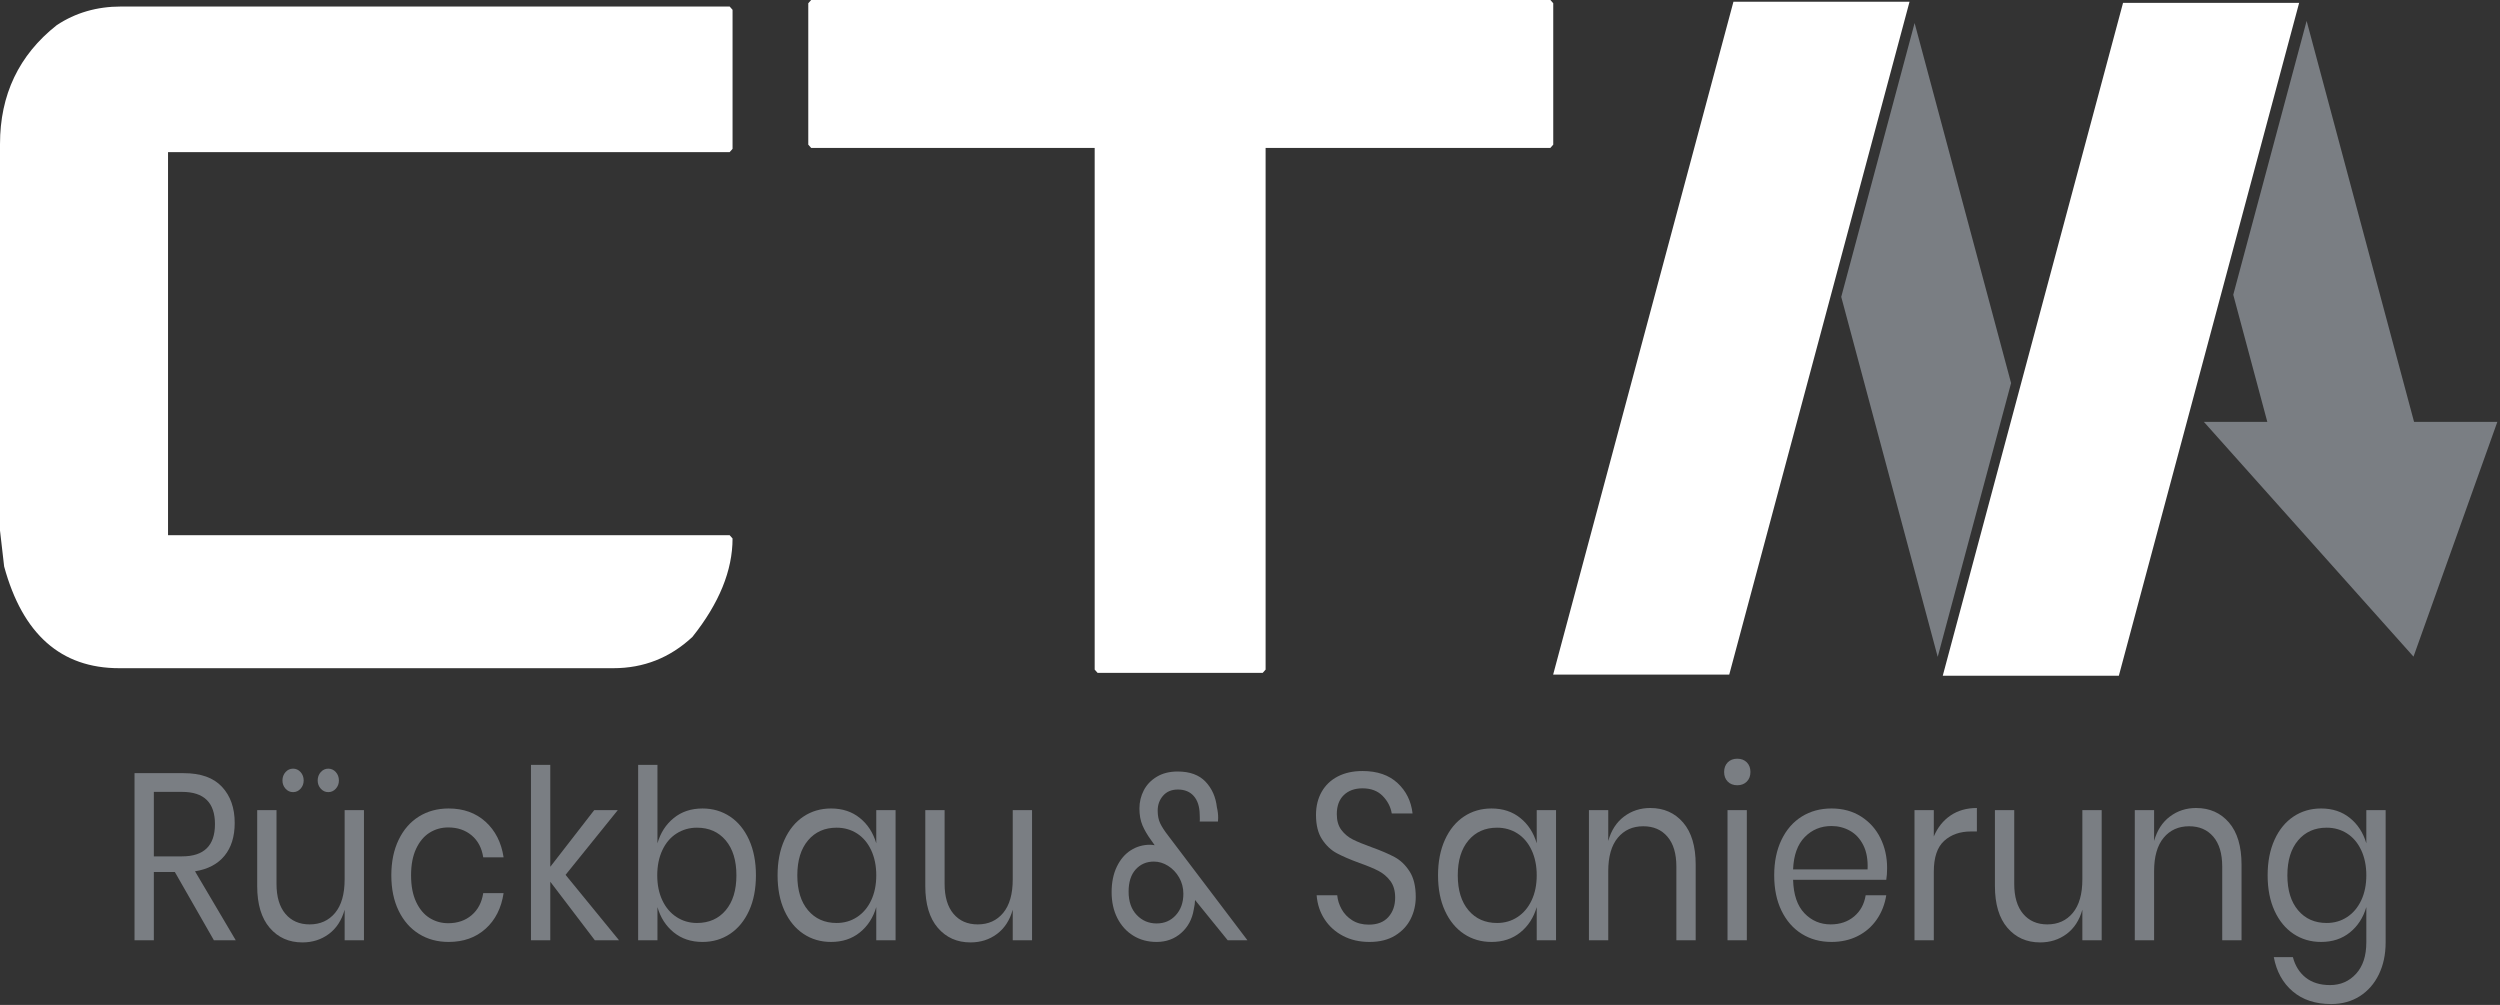
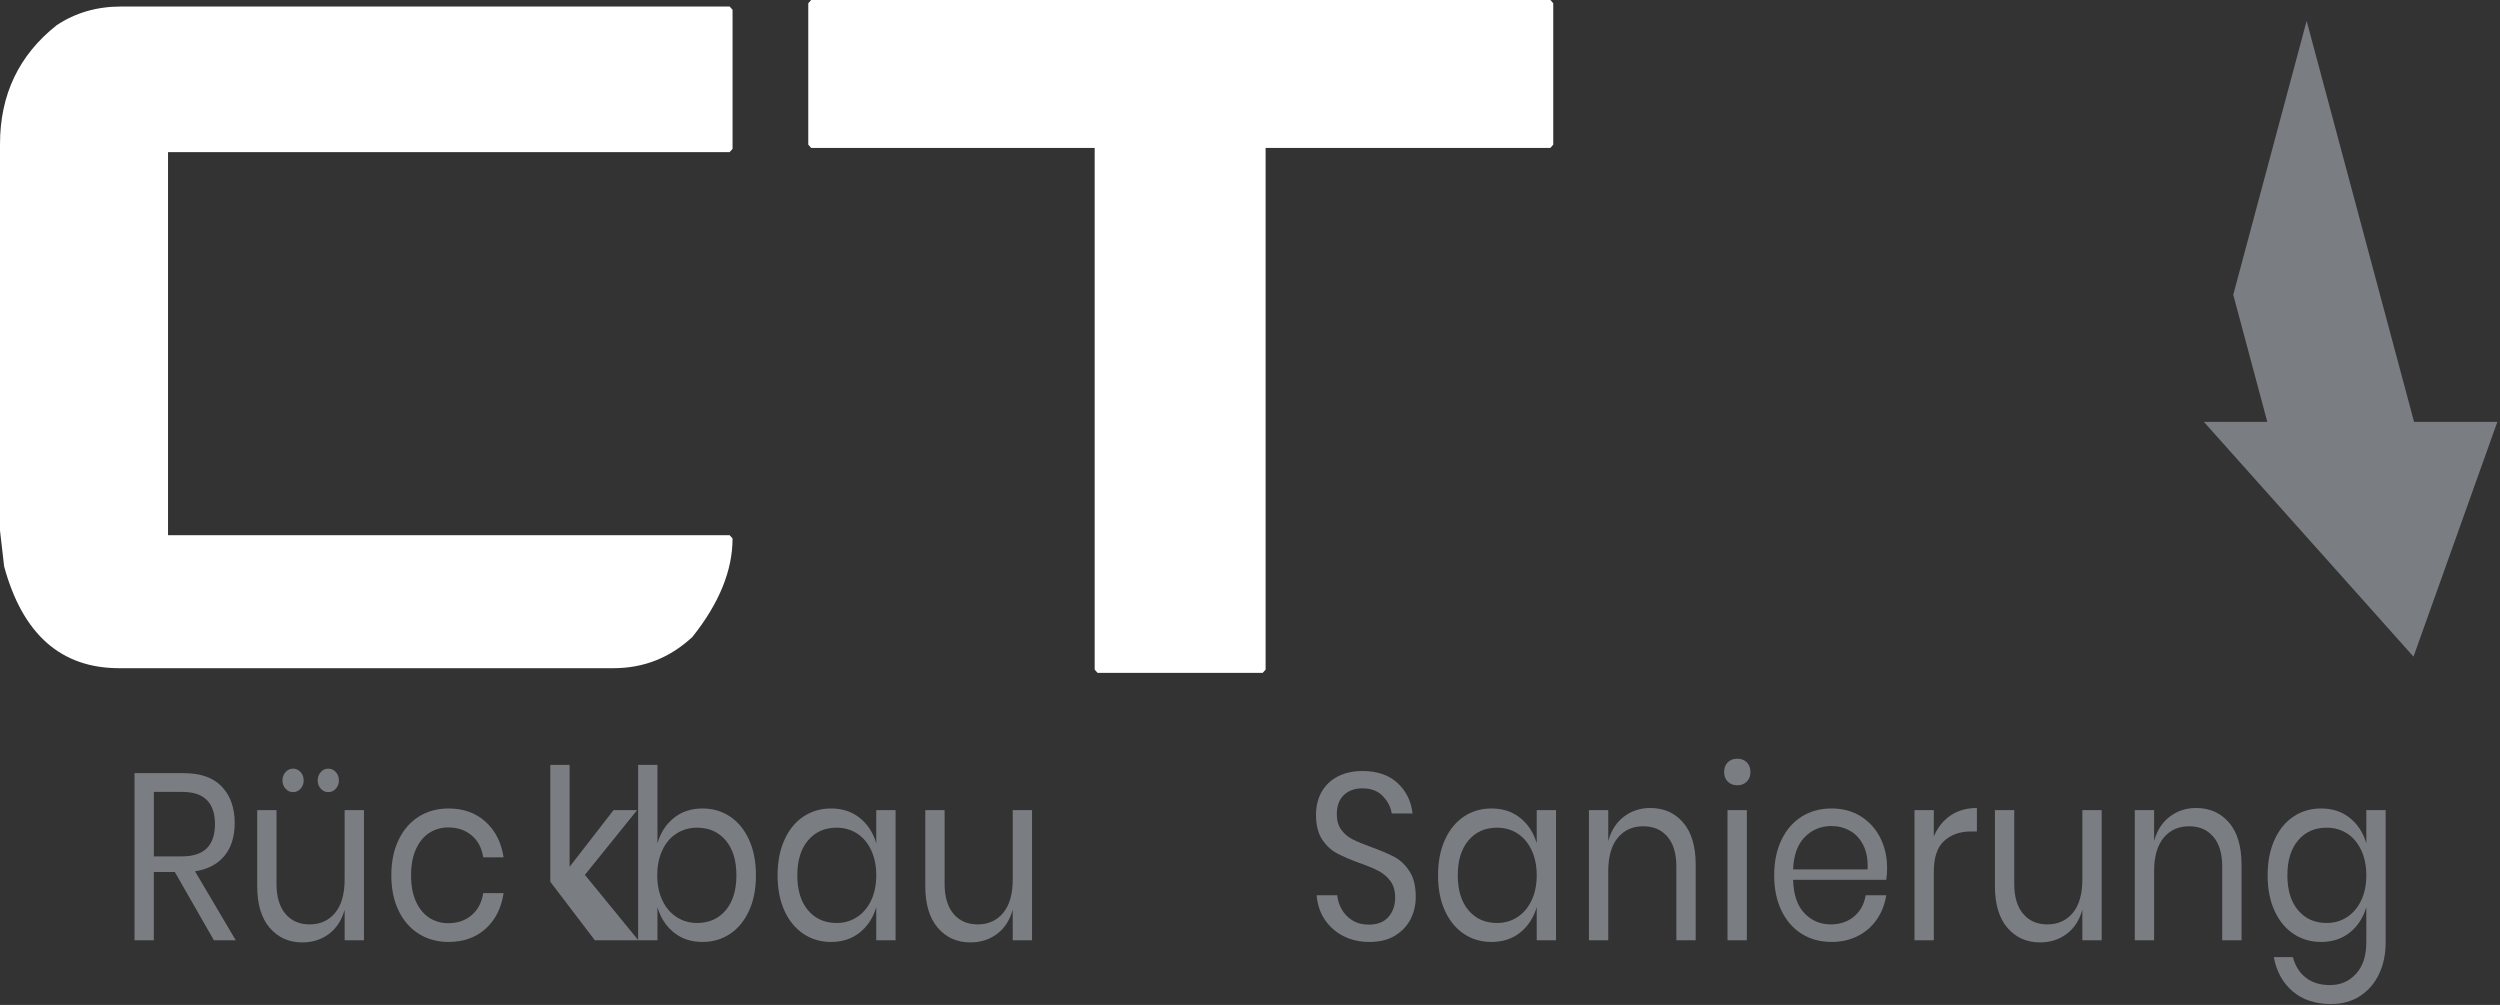
<svg xmlns="http://www.w3.org/2000/svg" width="100%" height="100%" viewBox="0 0 918 369" version="1.1" xml:space="preserve" style="fill-rule:evenodd;clip-rule:evenodd;stroke-linejoin:round;stroke-miterlimit:2;">
  <rect x="0" y="0" width="918" height="369" fill="#333333" stroke="none" />
  <g>
    <path d="M44.376,2.399l223.553,-0l1.064,1.199l-0,51.06l-1.064,1.199l-206.228,0l0,140.672l206.228,-0l1.064,1.199c-0,11.766 -4.914,23.817 -14.742,36.153c-8.206,7.653 -17.882,11.48 -29.027,11.48l-181.456,0c-21.377,0 -35.46,-12.451 -42.248,-37.352l-1.52,-13.194l-0,-141.87c-0,-18.163 6.94,-32.727 20.82,-43.693c6.89,-4.569 14.742,-6.853 23.556,-6.853Z" style="fill:#fff;fill-rule:nonzero;" />
    <path d="M297.864,0l271.424,0l1.064,1.199l-0,51.917l-1.064,1.199l-104.558,0l0,191.56l-1.064,1.199l-60.637,0l-1.064,-1.199l0,-191.56l-104.101,0l-1.064,-1.199l-0,-51.917l1.064,-1.199Z" style="fill:#fff;fill-rule:nonzero;" />
  </g>
  <path d="M846.995,7.682l39.446,147.22l30.584,0l-30.784,86.214l-76.985,-86.214l23.3,0l-12.504,-46.667l26.943,-100.553Z" style="fill:#7a7e83;" />
-   <path d="M738.469,140.666l-26.94,100.54l-35.425,-132.196l26.941,-100.546l35.424,132.202Z" style="fill:#7a7e83;" />
-   <path d="M701.178,0.647l-64.661,0l-66.203,247.073l64.661,0l66.203,-247.073Z" style="fill:#fff;" />
-   <path d="M844.246,1.047l-64.661,0l-66.203,247.075l64.661,0l66.203,-247.075Z" style="fill:#fff;" />
  <g>
    <path d="M78.545,345.271l-14.339,-25.068l-7.715,-0l0,25.068l-7.091,0l-0,-61.366l18.079,-0c6.235,-0 10.911,1.668 14.028,5.005c3.117,3.337 4.676,7.761 4.676,13.274c-0,4.991 -1.247,9.009 -3.741,12.056c-2.494,3.046 -6.105,4.947 -10.832,5.701l14.962,25.33l-8.027,0Zm-22.054,-30.813l10.365,-0c8.053,-0 12.079,-3.947 12.079,-11.839c0,-7.892 -4.026,-11.838 -12.079,-11.838l-10.365,0l0,23.677Z" style="fill:#7a7e83;fill-rule:nonzero;" />
    <path d="M133.642,297.484l0,47.787l-7.092,0l0,-11.228c-1.091,3.888 -3.026,6.862 -5.805,8.922c-2.78,2.06 -6.014,3.09 -9.703,3.09c-4.935,-0 -8.936,-1.785 -12.001,-5.353c-3.065,-3.569 -4.598,-8.69 -4.598,-15.364l0,-27.854l7.092,-0l-0,27.071c-0,4.758 1.091,8.429 3.273,11.011c2.182,2.582 5.143,3.873 8.884,3.873c3.897,0 7.014,-1.407 9.352,-4.221c2.338,-2.815 3.506,-6.92 3.506,-12.317l0,-25.417l7.092,-0Zm-29.925,-10.881c-0,-1.218 0.377,-2.249 1.13,-3.09c0.753,-0.841 1.675,-1.262 2.766,-1.262c1.091,-0 2.014,0.421 2.767,1.262c0.753,0.841 1.13,1.872 1.13,3.09c-0,1.161 -0.377,2.162 -1.13,3.003c-0.753,0.842 -1.676,1.262 -2.767,1.262c-1.091,0 -2.013,-0.42 -2.766,-1.262c-0.753,-0.841 -1.13,-1.842 -1.13,-3.003Zm12.936,0c0,-1.218 0.377,-2.249 1.13,-3.09c0.754,-0.841 1.676,-1.262 2.767,-1.262c1.091,-0 2.013,0.421 2.766,1.262c0.754,0.841 1.13,1.872 1.13,3.09c0,1.161 -0.376,2.162 -1.13,3.003c-0.753,0.842 -1.675,1.262 -2.766,1.262c-1.091,0 -2.013,-0.42 -2.767,-1.262c-0.753,-0.841 -1.13,-1.842 -1.13,-3.003Z" style="fill:#7a7e83;fill-rule:nonzero;" />
    <path d="M164.736,296.874c5.455,0 9.975,1.625 13.56,4.875c3.585,3.25 5.793,7.602 6.624,13.057l-7.481,-0c-0.52,-3.424 -1.935,-6.108 -4.247,-8.052c-2.312,-1.944 -5.183,-2.916 -8.612,-2.916c-2.493,0 -4.766,0.638 -6.818,1.915c-2.053,1.277 -3.702,3.235 -4.949,5.876c-1.247,2.64 -1.87,5.904 -1.87,9.792c-0,3.888 0.623,7.152 1.87,9.793c1.247,2.64 2.896,4.599 4.949,5.875c2.052,1.277 4.325,1.915 6.818,1.915c3.429,0 6.3,-0.986 8.612,-2.959c2.312,-1.973 3.727,-4.672 4.247,-8.095l7.481,-0c-0.831,5.512 -3.039,9.879 -6.624,13.1c-3.585,3.22 -8.105,4.831 -13.56,4.831c-4.104,-0 -7.741,-0.987 -10.91,-2.96c-3.169,-1.973 -5.65,-4.802 -7.442,-8.487c-1.793,-3.685 -2.689,-8.022 -2.689,-13.013c0,-4.99 0.896,-9.343 2.689,-13.057c1.792,-3.714 4.273,-6.557 7.442,-8.53c3.169,-1.973 6.806,-2.96 10.91,-2.96Z" style="fill:#7a7e83;fill-rule:nonzero;" />
-     <path d="M218.43,345.271l-16.365,-21.5l-0,21.5l-7.092,0l0,-64.413l7.092,0l-0,37.43l16.131,-20.804l8.651,-0l-19.171,23.763l19.638,24.024l-8.884,0Z" style="fill:#7a7e83;fill-rule:nonzero;" />
+     <path d="M218.43,345.271l-16.365,-21.5l-0,21.5l0,-64.413l7.092,0l-0,37.43l16.131,-20.804l8.651,-0l-19.171,23.763l19.638,24.024l-8.884,0Z" style="fill:#7a7e83;fill-rule:nonzero;" />
    <path d="M257.941,296.874c3.792,0 7.169,0.987 10.131,2.96c2.961,1.973 5.286,4.816 6.975,8.53c1.688,3.714 2.532,8.067 2.532,13.057c0,4.991 -0.844,9.328 -2.532,13.013c-1.689,3.685 -4.014,6.514 -6.975,8.487c-2.962,1.973 -6.339,2.96 -10.131,2.96c-4.156,-0 -7.676,-1.175 -10.56,-3.526c-2.883,-2.35 -4.87,-5.44 -5.961,-9.27l-0,12.186l-7.092,0l-0,-64.413l7.092,0l-0,28.812c1.091,-3.83 3.078,-6.92 5.961,-9.27c2.884,-2.35 6.404,-3.526 10.56,-3.526Zm-2.026,7.051c-2.754,0 -5.248,0.711 -7.482,2.133c-2.234,1.421 -3.974,3.467 -5.221,6.136c-1.247,2.67 -1.87,5.745 -1.87,9.227c-0,3.482 0.623,6.543 1.87,9.183c1.247,2.641 2.987,4.686 5.221,6.137c2.234,1.451 4.728,2.176 7.482,2.176c4.416,0 7.936,-1.552 10.559,-4.657c2.624,-3.104 3.936,-7.384 3.936,-12.839c-0,-5.455 -1.312,-9.734 -3.936,-12.839c-2.623,-3.105 -6.143,-4.657 -10.559,-4.657Z" style="fill:#7a7e83;fill-rule:nonzero;" />
    <path d="M305.167,296.874c4.156,0 7.676,1.161 10.559,3.482c2.884,2.321 4.897,5.426 6.04,9.314l-0,-12.186l7.091,-0l0,47.787l-7.091,0l-0,-12.186c-1.143,3.888 -3.156,6.993 -6.04,9.314c-2.883,2.321 -6.403,3.482 -10.559,3.482c-3.793,-0 -7.17,-0.987 -10.131,-2.96c-2.962,-1.973 -5.287,-4.802 -6.975,-8.487c-1.689,-3.685 -2.533,-8.022 -2.533,-13.013c0,-4.99 0.844,-9.343 2.533,-13.057c1.688,-3.714 4.013,-6.557 6.975,-8.53c2.961,-1.973 6.338,-2.96 10.131,-2.96Zm2.026,7.051c-4.364,0 -7.858,1.552 -10.482,4.657c-2.624,3.105 -3.935,7.384 -3.935,12.839c-0,5.455 1.311,9.735 3.935,12.839c2.624,3.105 6.118,4.657 10.482,4.657c2.805,0 5.312,-0.725 7.52,-2.176c2.208,-1.451 3.935,-3.496 5.182,-6.137c1.247,-2.64 1.871,-5.701 1.871,-9.183c-0,-3.482 -0.624,-6.557 -1.871,-9.227c-1.247,-2.669 -2.974,-4.715 -5.182,-6.136c-2.208,-1.422 -4.715,-2.133 -7.52,-2.133Z" style="fill:#7a7e83;fill-rule:nonzero;" />
    <path d="M378.966,297.484l0,47.787l-7.091,0l-0,-11.228c-1.091,3.888 -3.026,6.862 -5.806,8.922c-2.779,2.06 -6.014,3.09 -9.702,3.09c-4.936,-0 -8.936,-1.785 -12.002,-5.353c-3.065,-3.569 -4.597,-8.69 -4.597,-15.364l-0,-27.854l7.091,-0l0,27.071c0,4.758 1.091,8.429 3.273,11.011c2.182,2.582 5.144,3.873 8.884,3.873c3.897,0 7.014,-1.407 9.352,-4.221c2.338,-2.815 3.507,-6.92 3.507,-12.317l-0,-25.417l7.091,-0Z" style="fill:#7a7e83;fill-rule:nonzero;" />
-     <path d="M450.818,345.271l-12.001,-14.797c-0,0.928 -0.156,2.089 -0.468,3.482c-0.571,3.539 -2.104,6.412 -4.598,8.617c-2.493,2.205 -5.507,3.308 -9.039,3.308c-3.222,-0 -6.079,-0.769 -8.573,-2.307c-2.494,-1.538 -4.442,-3.685 -5.845,-6.441c-1.402,-2.757 -2.104,-5.934 -2.104,-9.532c0,-3.598 0.637,-6.717 1.91,-9.357c1.272,-2.64 2.974,-4.642 5.104,-6.006c2.13,-1.364 4.494,-2.046 7.092,-2.046c0.415,0 0.987,0.058 1.714,0.174l-1.169,-1.653c-1.455,-1.973 -2.559,-3.845 -3.312,-5.615c-0.753,-1.77 -1.13,-3.844 -1.13,-6.224c0,-2.379 0.533,-4.598 1.598,-6.658c1.065,-2.061 2.662,-3.729 4.792,-5.006c2.131,-1.276 4.676,-1.915 7.638,-1.915c4.468,0 7.884,1.248 10.247,3.743c2.364,2.496 3.754,5.629 4.17,9.401c0.311,1.277 0.467,2.583 0.467,3.917c0,0.581 -0.026,1.016 -0.078,1.306l-6.702,-0c0.052,-0.406 0.065,-0.885 0.039,-1.436c-0.026,-0.552 -0.039,-0.943 -0.039,-1.175c-0.052,-2.902 -0.779,-5.151 -2.182,-6.746c-1.402,-1.596 -3.351,-2.394 -5.844,-2.394c-2.286,-0 -4.092,0.754 -5.417,2.263c-1.324,1.509 -1.987,3.337 -1.987,5.484c0,1.799 0.299,3.337 0.896,4.613c0.598,1.277 1.572,2.786 2.923,4.527l29.146,38.473l-7.248,0Zm-26.106,-6.18c2.857,0 5.208,-1.015 7.052,-3.046c1.845,-2.031 2.767,-4.643 2.767,-7.834c-0,-2.205 -0.52,-4.208 -1.559,-6.006c-1.039,-1.799 -2.39,-3.221 -4.052,-4.266c-1.663,-1.044 -3.403,-1.566 -5.222,-1.566c-2.701,-0 -4.922,0.957 -6.663,2.872c-1.74,1.915 -2.61,4.642 -2.61,8.182c-0,3.598 0.987,6.442 2.961,8.531c1.974,2.089 4.416,3.133 7.326,3.133Z" style="fill:#7a7e83;fill-rule:nonzero;" />
    <path d="M519.864,329.342c0,2.902 -0.623,5.6 -1.87,8.095c-1.247,2.496 -3.143,4.527 -5.689,6.094c-2.546,1.566 -5.689,2.35 -9.429,2.35c-3.637,-0 -6.871,-0.74 -9.703,-2.22c-2.831,-1.48 -5.091,-3.511 -6.78,-6.093c-1.688,-2.582 -2.662,-5.527 -2.922,-8.835l7.559,-0c0.156,1.741 0.689,3.438 1.598,5.092c0.909,1.654 2.208,3.018 3.896,4.091c1.689,1.074 3.728,1.61 6.118,1.61c3.117,0 5.507,-0.928 7.169,-2.785c1.663,-1.857 2.494,-4.236 2.494,-7.138c0,-2.495 -0.584,-4.526 -1.753,-6.093c-1.169,-1.567 -2.611,-2.8 -4.325,-3.699c-1.715,-0.9 -4.053,-1.872 -7.014,-2.916c-3.481,-1.277 -6.274,-2.481 -8.378,-3.613c-2.104,-1.131 -3.896,-2.829 -5.377,-5.092c-1.481,-2.263 -2.221,-5.251 -2.221,-8.965c0,-3.192 0.688,-6.006 2.065,-8.444c1.377,-2.437 3.351,-4.323 5.923,-5.658c2.572,-1.334 5.598,-2.002 9.079,-2.002c5.403,0 9.689,1.466 12.858,4.396c3.169,2.931 5.014,6.659 5.533,11.185l-7.637,0c-0.415,-2.437 -1.532,-4.584 -3.351,-6.441c-1.818,-1.857 -4.286,-2.785 -7.403,-2.785c-2.858,-0 -5.144,0.827 -6.858,2.48c-1.715,1.654 -2.572,3.99 -2.572,7.008c0,2.379 0.559,4.308 1.676,5.788c1.117,1.48 2.507,2.64 4.169,3.482c1.663,0.841 3.948,1.784 6.858,2.829c3.533,1.276 6.377,2.495 8.533,3.656c2.156,1.16 3.988,2.916 5.494,5.266c1.507,2.35 2.26,5.469 2.26,9.357Z" style="fill:#7a7e83;fill-rule:nonzero;" />
    <path d="M547.685,296.874c4.157,0 7.677,1.161 10.56,3.482c2.883,2.321 4.897,5.426 6.04,9.314l-0,-12.186l7.091,-0l0,47.787l-7.091,0l-0,-12.186c-1.143,3.888 -3.157,6.993 -6.04,9.314c-2.883,2.321 -6.403,3.482 -10.56,3.482c-3.792,-0 -7.169,-0.987 -10.131,-2.96c-2.961,-1.973 -5.286,-4.802 -6.974,-8.487c-1.689,-3.685 -2.533,-8.022 -2.533,-13.013c-0,-4.99 0.844,-9.343 2.533,-13.057c1.688,-3.714 4.013,-6.557 6.974,-8.53c2.962,-1.973 6.339,-2.96 10.131,-2.96Zm2.027,7.051c-4.365,0 -7.858,1.552 -10.482,4.657c-2.624,3.105 -3.936,7.384 -3.936,12.839c0,5.455 1.312,9.735 3.936,12.839c2.624,3.105 6.117,4.657 10.482,4.657c2.805,0 5.312,-0.725 7.52,-2.176c2.208,-1.451 3.935,-3.496 5.182,-6.137c1.247,-2.64 1.871,-5.701 1.871,-9.183c-0,-3.482 -0.624,-6.557 -1.871,-9.227c-1.247,-2.669 -2.974,-4.715 -5.182,-6.136c-2.208,-1.422 -4.715,-2.133 -7.52,-2.133Z" style="fill:#7a7e83;fill-rule:nonzero;" />
    <path d="M605.977,296.7c4.988,0 9.014,1.785 12.079,5.354c3.066,3.568 4.598,8.719 4.598,15.45l0,27.767l-7.091,0l-0,-27.071c-0,-4.758 -1.091,-8.414 -3.273,-10.967c-2.182,-2.554 -5.144,-3.83 -8.884,-3.83c-3.897,-0 -7.014,1.407 -9.352,4.222c-2.338,2.814 -3.507,6.92 -3.507,12.316l0,25.33l-7.092,0l0,-47.787l7.092,-0l0,11.316c1.091,-3.888 3.026,-6.877 5.806,-8.966c2.779,-2.089 5.987,-3.134 9.624,-3.134Z" style="fill:#7a7e83;fill-rule:nonzero;" />
    <path d="M633.097,283.47c-0,-1.451 0.442,-2.626 1.325,-3.526c0.883,-0.899 2.052,-1.349 3.507,-1.349c1.454,0 2.623,0.45 3.506,1.349c0.884,0.9 1.325,2.075 1.325,3.526c0,1.45 -0.441,2.625 -1.325,3.525c-0.883,0.899 -2.052,1.349 -3.506,1.349c-1.455,0 -2.624,-0.45 -3.507,-1.349c-0.883,-0.9 -1.325,-2.075 -1.325,-3.525Zm8.338,14.014l0,47.787l-7.091,0l-0,-47.787l7.091,-0Z" style="fill:#7a7e83;fill-rule:nonzero;" />
    <path d="M692.947,318.723c0,1.683 -0.104,3.133 -0.311,4.352l-34.212,-0c0.156,5.455 1.546,9.546 4.17,12.273c2.623,2.728 5.831,4.091 9.624,4.091c3.429,0 6.299,-0.972 8.611,-2.916c2.312,-1.944 3.728,-4.54 4.247,-7.79l7.56,-0c-0.52,3.308 -1.676,6.267 -3.468,8.879c-1.793,2.611 -4.118,4.642 -6.975,6.093c-2.857,1.45 -6.079,2.176 -9.663,2.176c-4.105,-0 -7.741,-0.987 -10.911,-2.96c-3.169,-1.973 -5.65,-4.802 -7.442,-8.487c-1.792,-3.685 -2.689,-8.022 -2.689,-13.013c0,-4.99 0.897,-9.343 2.689,-13.057c1.792,-3.714 4.273,-6.557 7.442,-8.53c3.17,-1.973 6.806,-2.96 10.911,-2.96c4.156,0 7.78,0.987 10.871,2.96c3.091,1.973 5.455,4.613 7.092,7.921c1.636,3.308 2.454,6.964 2.454,10.968Zm-7.169,0.522c0.156,-3.54 -0.364,-6.499 -1.559,-8.879c-1.195,-2.379 -2.831,-4.149 -4.909,-5.309c-2.079,-1.161 -4.339,-1.741 -6.78,-1.741c-3.897,-0 -7.17,1.349 -9.82,4.047c-2.649,2.699 -4.078,6.659 -4.286,11.882l27.354,0Z" style="fill:#7a7e83;fill-rule:nonzero;" />
    <path d="M710.092,307.146c1.403,-3.308 3.455,-5.876 6.156,-7.704c2.702,-1.828 5.923,-2.742 9.664,-2.742l-0,8.618l-2.182,-0c-4.001,-0 -7.274,1.146 -9.819,3.438c-2.546,2.292 -3.819,6.079 -3.819,11.359l-0,25.156l-7.092,0l0,-47.787l7.092,-0l-0,9.662Z" style="fill:#7a7e83;fill-rule:nonzero;" />
    <path d="M771.735,297.484l-0,47.787l-7.092,0l0,-11.228c-1.091,3.888 -3.026,6.862 -5.806,8.922c-2.779,2.06 -6.013,3.09 -9.702,3.09c-4.936,-0 -8.936,-1.785 -12.001,-5.353c-3.065,-3.569 -4.598,-8.69 -4.598,-15.364l-0,-27.854l7.092,-0l-0,27.071c-0,4.758 1.091,8.429 3.273,11.011c2.182,2.582 5.143,3.873 8.884,3.873c3.896,0 7.013,-1.407 9.351,-4.221c2.338,-2.815 3.507,-6.92 3.507,-12.317l0,-25.417l7.092,-0Z" style="fill:#7a7e83;fill-rule:nonzero;" />
    <path d="M806.414,296.7c4.987,0 9.014,1.785 12.079,5.354c3.065,3.568 4.598,8.719 4.598,15.45l-0,27.767l-7.092,0l0,-27.071c0,-4.758 -1.091,-8.414 -3.273,-10.967c-2.182,-2.554 -5.143,-3.83 -8.884,-3.83c-3.896,-0 -7.014,1.407 -9.352,4.222c-2.337,2.814 -3.506,6.92 -3.506,12.316l-0,25.33l-7.092,0l-0,-47.787l7.092,-0l-0,11.316c1.091,-3.888 3.026,-6.877 5.805,-8.966c2.78,-2.089 5.988,-3.134 9.625,-3.134Z" style="fill:#7a7e83;fill-rule:nonzero;" />
    <path d="M852.315,296.874c4.156,0 7.676,1.161 10.559,3.482c2.884,2.321 4.897,5.426 6.04,9.314l-0,-12.186l7.091,-0l0,48.571c0,4.41 -0.831,8.327 -2.493,11.751c-1.663,3.424 -4.001,6.093 -7.014,8.008c-3.013,1.915 -6.52,2.873 -10.521,2.873c-5.766,-0 -10.468,-1.553 -14.105,-4.657c-3.637,-3.105 -5.949,-7.298 -6.936,-12.578l7.014,-0c0.831,3.191 2.403,5.701 4.715,7.529c2.312,1.828 5.286,2.742 8.923,2.742c3.844,-0 7.026,-1.378 9.546,-4.135c2.52,-2.756 3.78,-6.601 3.78,-11.533l-0,-12.97c-1.143,3.888 -3.156,6.993 -6.04,9.314c-2.883,2.321 -6.403,3.482 -10.559,3.482c-3.793,-0 -7.17,-0.987 -10.131,-2.96c-2.962,-1.973 -5.287,-4.802 -6.975,-8.487c-1.689,-3.685 -2.533,-8.022 -2.533,-13.013c0,-4.99 0.844,-9.343 2.533,-13.057c1.688,-3.714 4.013,-6.557 6.975,-8.53c2.961,-1.973 6.338,-2.96 10.131,-2.96Zm2.026,7.051c-4.364,0 -7.858,1.552 -10.482,4.657c-2.623,3.105 -3.935,7.384 -3.935,12.839c-0,5.455 1.312,9.735 3.935,12.839c2.624,3.105 6.118,4.657 10.482,4.657c2.805,0 5.312,-0.725 7.52,-2.176c2.208,-1.451 3.936,-3.496 5.182,-6.137c1.247,-2.64 1.871,-5.701 1.871,-9.183c-0,-3.482 -0.624,-6.557 -1.871,-9.227c-1.246,-2.669 -2.974,-4.715 -5.182,-6.136c-2.208,-1.422 -4.715,-2.133 -7.52,-2.133Z" style="fill:#7a7e83;fill-rule:nonzero;" />
  </g>
</svg>